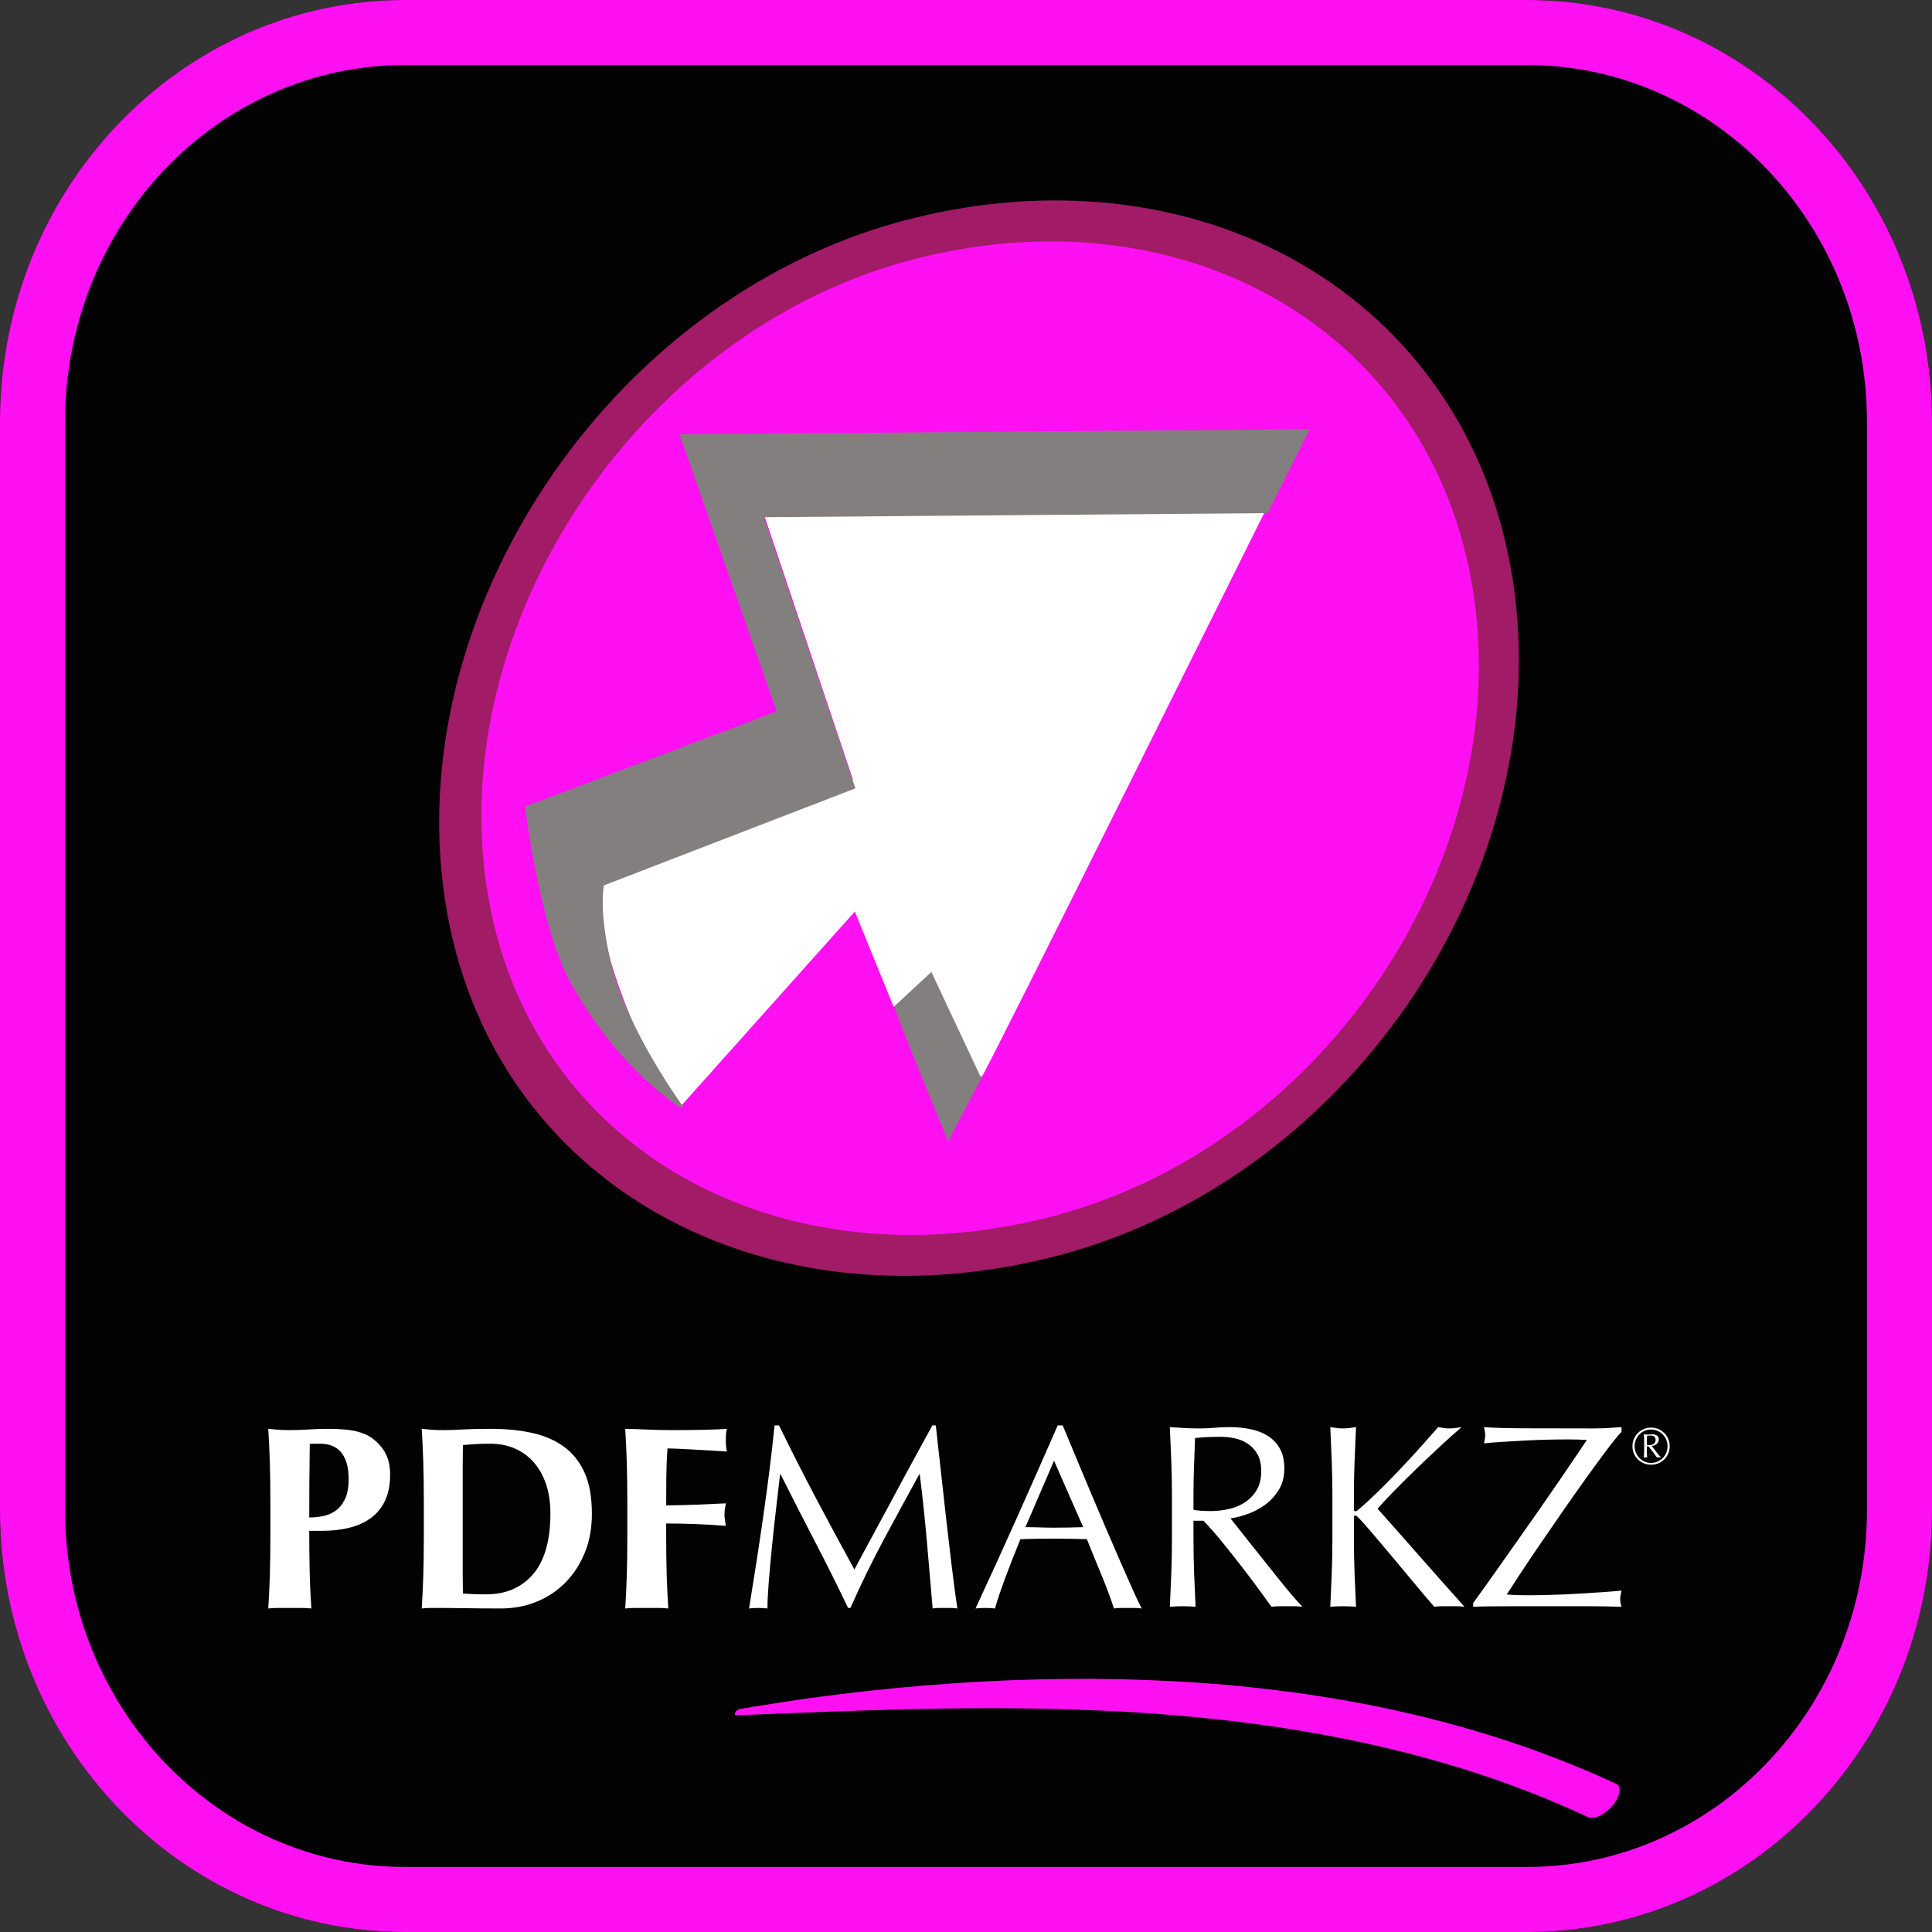
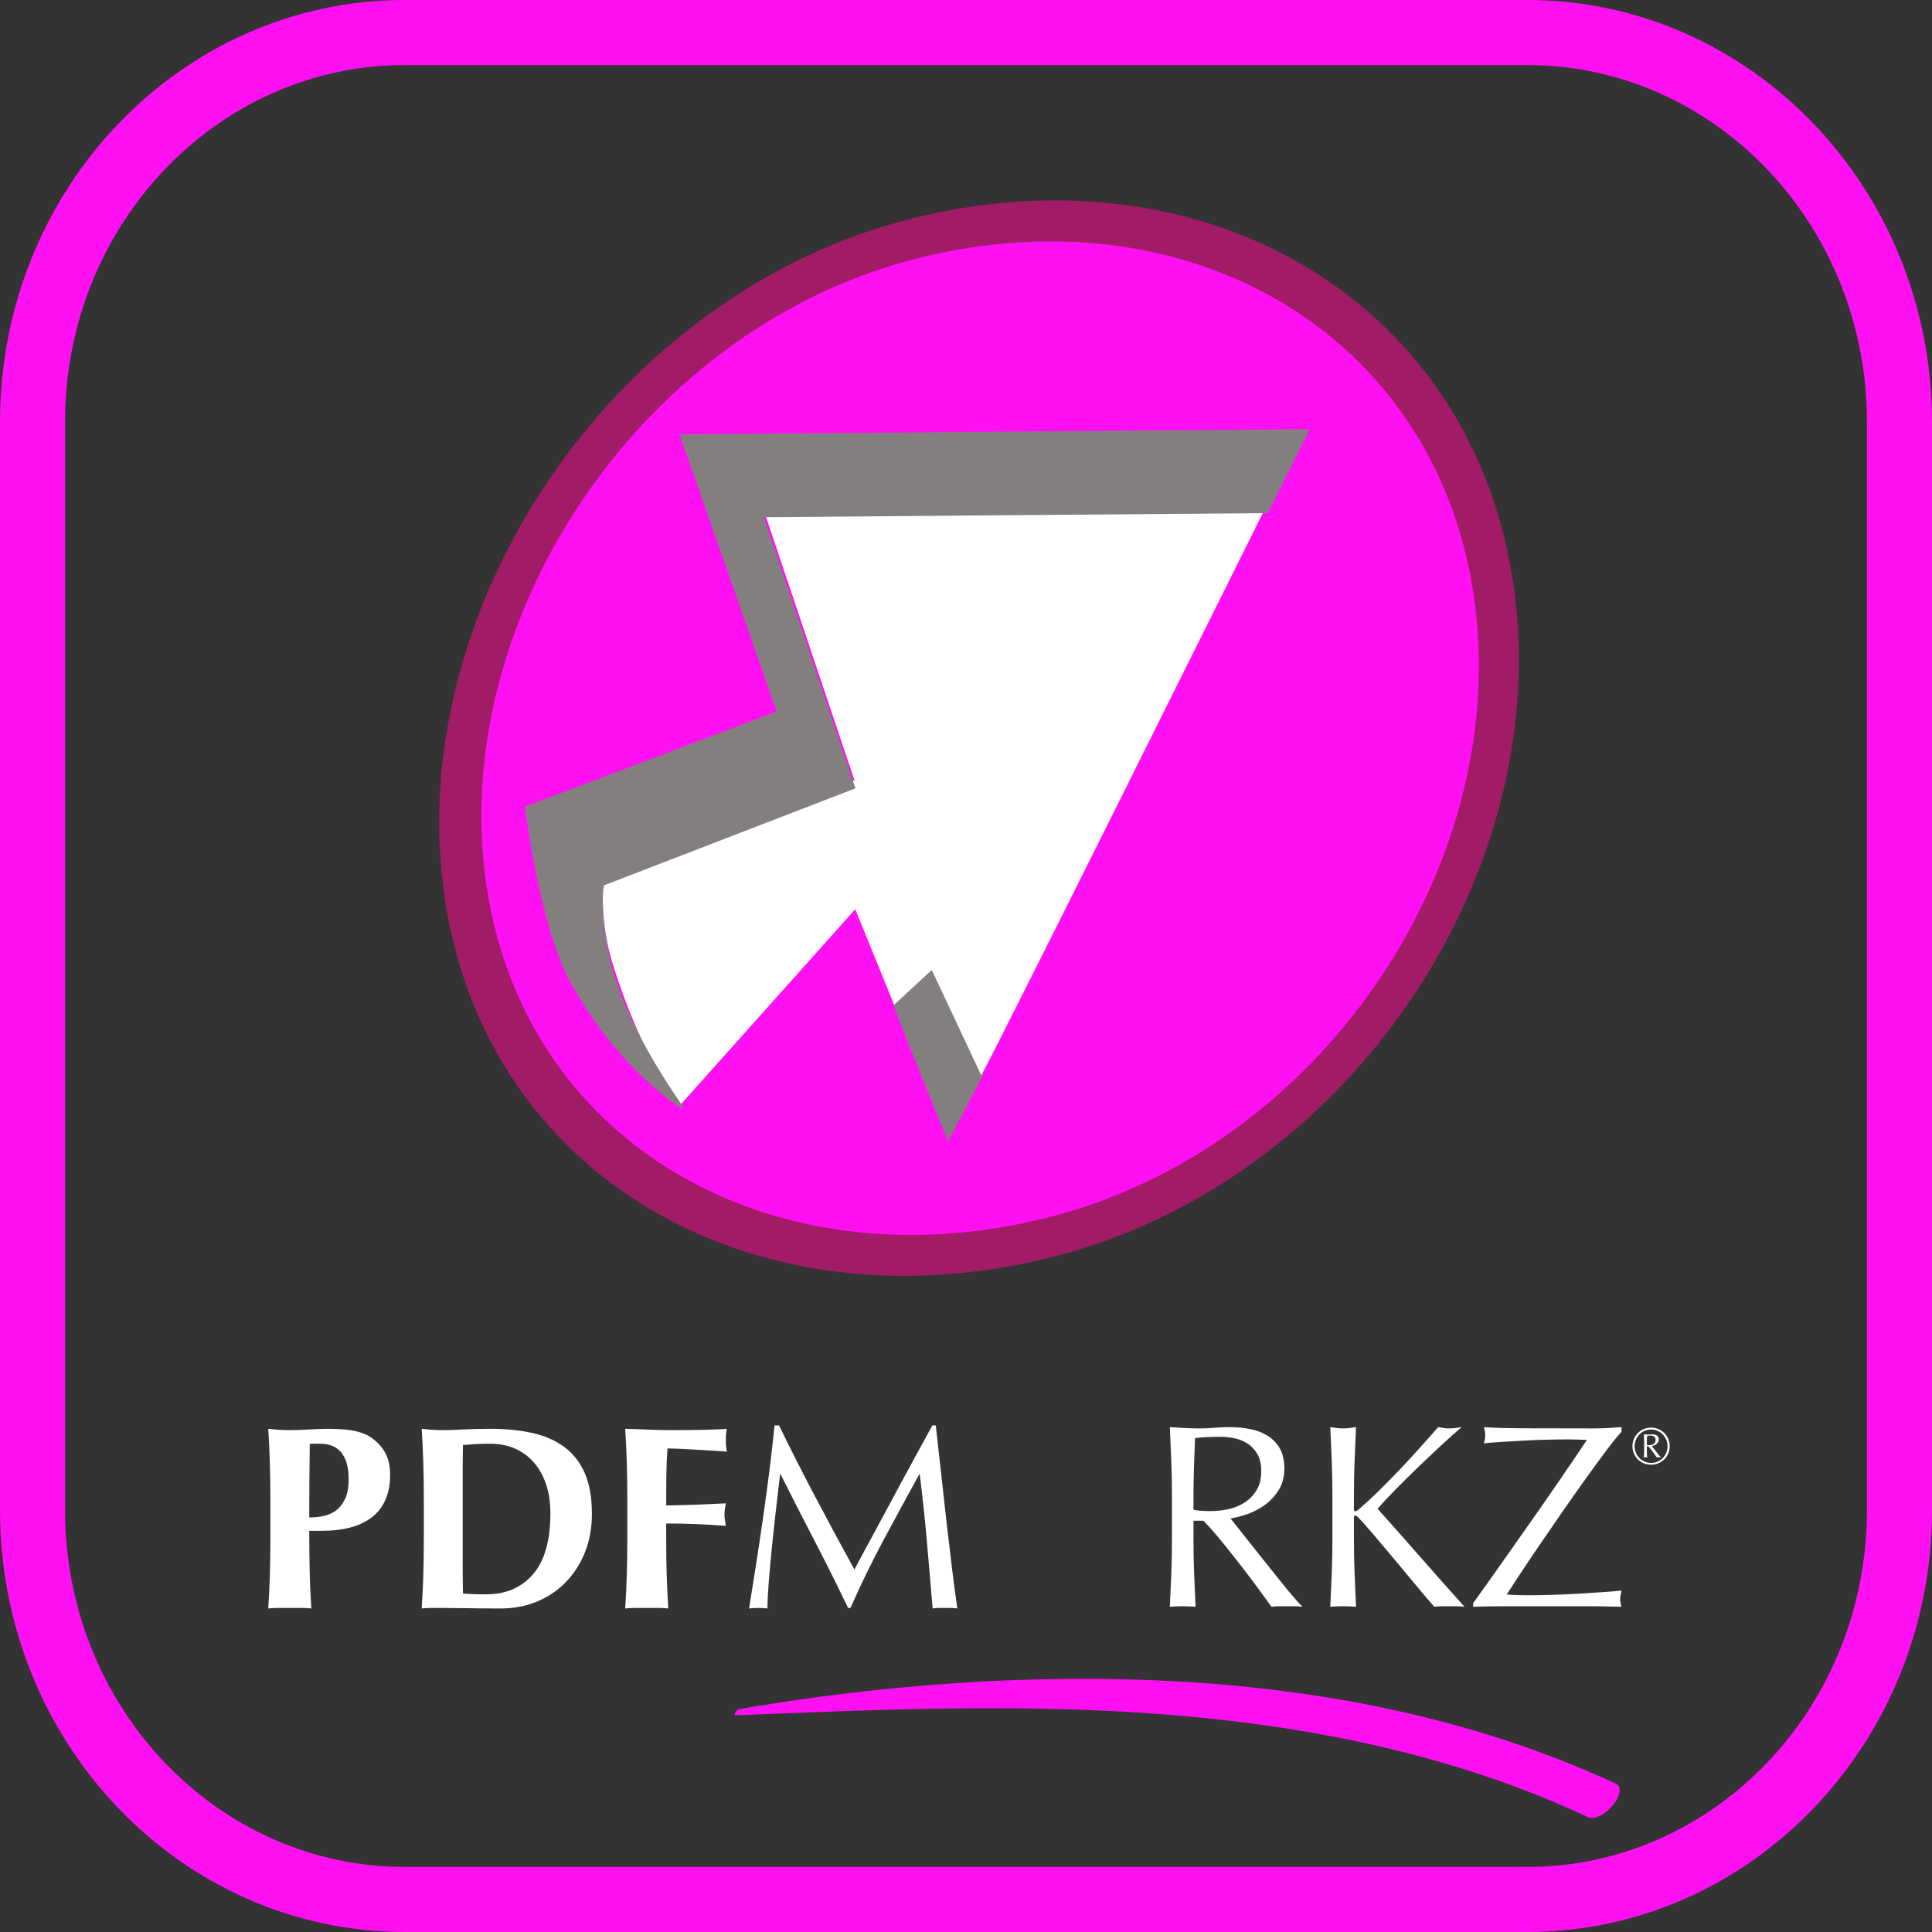
<svg xmlns="http://www.w3.org/2000/svg" version="1.1" x="0" y="0" width="594" height="594" viewBox="0, 0, 594, 594">
  <rect x="0" y="0" width="594" height="594" fill="#333333" stroke="none" />
  <g id="Layer_1">
    <g>
      <g>
-         <path d="M124.478,-0 L469.522,-0 C538.269,-0 594,58.079 594,129.724 L594,464.276 C594,535.921 538.269,594 469.522,594 L124.478,594 C55.731,594 -0,535.921 -0,464.276 L-0,129.724 C-0,58.079 55.731,-0 124.478,-0 z" fill="#020202" />
        <path d="M469.522,0 C538.269,-0 594,58.079 594,129.724 L594,464.276 C594,535.921 538.269,594 469.522,594 L124.478,594 C55.731,594 -0,535.921 -0,464.276 L0,129.724 C-0,58.079 55.731,-0 124.478,-0 L469.522,0 z M469.522,20 L124.478,20 C66.965,20 20,68.945 20,129.724 L20,464.276 C20,525.055 66.965,574 124.478,574 L469.522,574 C527.035,574 574,525.055 574,464.276 L574,129.724 C574,68.945 527.035,20 469.522,20 z" fill="#FF10F2" />
      </g>
      <g>
        <path d="M322.277,386.796 C231.065,409.16 147.658,361.408 136.308,273.092 C124.959,184.776 189.965,89.338 281.177,66.975 C372.389,44.611 454.325,93.988 465.675,182.304 C477.024,270.62 413.489,364.432 322.277,386.796 z" fill="#A11B66" />
        <path d="M320.997,374.634 C236.731,395.295 159.676,351.18 149.191,269.589 C138.705,187.999 198.761,99.83 283.027,79.169 C367.293,58.508 442.989,104.125 453.475,185.716 C463.96,267.306 405.263,353.974 320.997,374.634 z" fill="#FF10F2" />
        <g>
          <g>
            <path d="M275.226,307.822 C275.226,307.822 286.137,298.04 286.137,298.04 C286.137,298.04 301.494,330.322 301.494,330.322 C301.494,330.322 291.593,349.104 291.593,349.104 C291.593,349.104 274.822,308.409 275.226,307.822 z" fill="#847F7F" />
            <path d="M275.226,307.822 C275.226,307.822 286.137,298.04 286.137,298.04 C286.137,298.04 301.494,330.322 301.494,330.322 C301.494,330.322 291.593,349.104 291.593,349.104 C291.593,349.104 274.822,308.409 275.226,307.822 z" fill-opacity="0" stroke="#847F7F" stroke-width="1.5" />
          </g>
          <g>
            <g>
              <path d="M389.527,155.282 C389.527,155.282 234.706,156.519 234.706,156.519 C234.706,156.519 262.703,239.879 262.703,239.879 C262.703,239.879 185.598,269.882 185.598,269.882 C185.598,269.882 184.259,281.385 187.606,293.564 C190.952,305.743 196.498,318.213 198.219,321.596 C199.94,324.979 209.2,339.668 209.2,339.668 C209.2,339.668 262.951,279.548 262.951,279.548 C262.951,279.548 274.903,308.933 274.903,308.933 C274.903,308.933 286.473,298.204 286.473,298.204 C286.473,298.204 301.676,330.585 301.676,330.585 C302.154,330.875 389.356,155.533 389.356,155.533" fill="#FFFFFF" />
-               <path d="M389.527,155.282 C389.527,155.282 234.706,156.519 234.706,156.519 C234.706,156.519 262.703,239.879 262.703,239.879 C262.703,239.879 185.598,269.882 185.598,269.882 C185.598,269.882 184.259,281.385 187.606,293.564 C190.952,305.743 196.498,318.213 198.219,321.596 C199.94,324.979 209.2,339.668 209.2,339.668 C209.2,339.668 262.951,279.548 262.951,279.548 C262.951,279.548 274.903,308.933 274.903,308.933 C274.903,308.933 286.473,298.204 286.473,298.204 C286.473,298.204 301.676,330.585 301.676,330.585 C302.154,330.875 389.356,155.533 389.356,155.533" fill-opacity="0" stroke="#FFFFFF" stroke-width="0.75" />
            </g>
            <g>
              <path d="M402.035,132.354 C402.035,132.354 209.464,133.901 209.464,133.901 C209.464,133.901 239.297,218.962 239.297,218.962 C239.297,218.962 161.848,248.25 161.848,248.25 C161.848,248.25 166.302,284.334 175.425,301.22 C190.259,328.677 209.698,340.417 209.698,340.417 C209.698,340.417 192.243,316.615 187.377,295.71 C183.552,279.278 185.369,271.932 185.369,271.932 C185.369,271.932 262.531,242.161 262.531,242.161 C262.531,242.161 234.325,158.646 234.325,158.646 C234.325,158.646 389.509,157.389 389.509,157.389 C389.509,157.389 402.035,132.354 402.035,132.354 z" fill="#847F7F" />
              <path d="M402.035,132.354 C402.035,132.354 209.464,133.901 209.464,133.901 C209.464,133.901 239.297,218.962 239.297,218.962 C239.297,218.962 161.848,248.25 161.848,248.25 C161.848,248.25 166.302,284.334 175.425,301.22 C190.259,328.677 209.698,340.417 209.698,340.417 C209.698,340.417 192.243,316.615 187.377,295.71 C183.552,279.278 185.369,271.932 185.369,271.932 C185.369,271.932 262.531,242.161 262.531,242.161 C262.531,242.161 234.325,158.646 234.325,158.646 C234.325,158.646 389.509,157.389 389.509,157.389 C389.509,157.389 402.035,132.354 402.035,132.354 z" fill-opacity="0" stroke="#847F7F" stroke-width="0.75" />
            </g>
          </g>
        </g>
      </g>
      <path d="M226.381,527.359 L230.434,527.208 L238.592,526.881 L246.788,526.58 L255.05,526.252 L263.342,525.966 L271.674,525.703 L280.032,525.486 L288.411,525.325 L296.811,525.222 L305.219,525.195 L313.642,525.236 L322.068,525.366 L330.48,525.608 L338.896,525.938 L345.201,526.247 L349.396,526.493 L353.59,526.772 L357.778,527.084 L361.959,527.431 L366.133,527.812 L370.3,528.227 L374.472,528.657 L378.637,529.125 L382.791,529.63 L386.937,530.173 L391.073,530.755 L395.199,531.376 L399.315,532.037 L403.418,532.74 L407.514,533.479 L411.602,534.253 L415.679,535.07 L419.743,535.93 L423.794,536.835 L427.831,537.784 L431.854,538.78 L435.862,539.821 L439.856,540.909 L443.835,542.043 L447.799,543.224 L451.746,544.455 L455.677,545.735 L459.591,547.065 L463.487,548.446 L467.365,549.879 L471.225,551.364 L475.064,552.904 L478.882,554.5 L482.68,556.15 L486.457,557.856 L488.332,558.726 L488.332,558.726 C490.112,559.549 493.471,557.912 495.834,555.07 C498.198,552.228 498.671,549.257 496.891,548.435 C496.891,548.435 496.891,548.435 496.891,548.435 L494.973,547.554 L491.132,545.839 L487.272,544.181 L483.392,542.578 L479.494,541.026 L475.578,539.526 L471.644,538.08 L467.692,536.685 L463.722,535.343 L459.735,534.051 L455.731,532.809 L451.71,531.617 L447.673,530.475 L443.62,529.383 L439.551,528.338 L435.469,527.34 L431.372,526.389 L427.262,525.483 L423.139,524.621 L419.003,523.804 L414.855,523.03 L410.69,522.307 L406.511,521.63 L402.322,520.995 L398.122,520.4 L393.913,519.845 L389.695,519.33 L385.467,518.853 L381.232,518.415 L376.988,518.013 L372.724,517.669 L368.452,517.362 L364.175,517.091 L359.891,516.854 L355.602,516.651 L351.302,516.482 L344.848,516.288 L336.222,516.166 L327.565,516.196 L318.903,516.341 L310.225,516.616 L301.527,517.031 L292.823,517.564 L284.108,518.226 L275.389,519.006 L266.666,519.904 L257.937,520.93 L249.215,522.058 L240.472,523.343 L231.746,524.722 L227.378,525.467 C227.378,525.467 227.378,525.467 227.378,525.467 C226.932,525.515 226.347,525.977 226.071,526.499 C225.796,527.021 225.935,527.406 226.381,527.359 L226.381,527.359" fill="#FF10F2" />
      <g>
        <path d="M107.188,454.732 Q107.188,451.677 106.501,449.587 Q105.815,447.497 104.644,446.251 Q103.474,445.005 101.899,444.442 Q100.325,443.879 98.629,443.879 L96.772,443.879 Q96.369,443.879 95.965,443.879 Q95.561,443.879 95.238,443.959 Q95.158,449.748 95.117,455.335 Q95.077,460.923 95.077,466.55 Q97.095,466.55 99.235,466.148 Q101.374,465.746 103.151,464.5 Q104.927,463.254 106.057,460.923 Q107.188,458.591 107.188,454.732 z M83.128,461.566 Q83.128,454.893 82.966,449.708 Q82.805,444.522 82.482,439.297 Q83.855,439.457 85.469,439.578 Q87.084,439.698 89.102,439.698 Q91.928,439.698 94.956,439.497 Q97.984,439.297 100.89,439.297 Q106.622,439.297 109.852,440.141 Q113.081,440.985 114.938,442.593 Q117.522,444.683 118.733,447.256 Q119.944,449.828 119.944,453.446 Q119.944,458.029 118.41,461.325 Q116.876,464.621 114.09,466.671 Q111.305,468.721 107.51,469.686 Q103.716,470.651 99.195,470.651 L95.077,470.651 Q95.077,476.68 95.198,482.67 Q95.319,488.659 95.723,494.528 Q94.35,494.367 92.736,494.367 Q91.121,494.367 89.102,494.367 Q87.084,494.367 85.469,494.367 Q83.855,494.367 82.482,494.528 Q82.805,489.543 82.966,484.358 Q83.128,479.172 83.128,472.5 z" fill="#FFFFFF" />
        <path d="M142.256,478.368 L142.256,483.192 Q142.256,485.524 142.296,487.453 Q142.337,489.383 142.337,489.945 Q143.548,490.026 145.243,490.106 Q146.939,490.186 149.442,490.186 Q158.565,490.186 163.893,483.996 Q169.222,477.806 169.222,465.264 Q169.222,460.279 167.89,456.34 Q166.558,452.401 164.136,449.627 Q161.714,446.853 158.323,445.366 Q154.932,443.879 150.733,443.879 Q147.827,443.879 146.01,443.999 Q144.194,444.12 142.337,444.281 Q142.337,444.844 142.296,446.773 Q142.256,448.703 142.256,451.114 L142.256,455.938 L142.256,459.958 L142.256,474.268 z M130.307,461.566 Q130.307,454.893 130.146,449.708 Q129.984,444.522 129.661,439.296 Q131.034,439.457 132.648,439.578 Q134.263,439.698 136.282,439.698 Q138.946,439.698 142.256,439.497 Q145.566,439.296 150.895,439.296 Q157.838,439.296 163.53,440.542 Q169.222,441.789 173.34,444.763 Q177.457,447.738 179.718,452.763 Q181.979,457.787 181.979,465.425 Q181.979,472.098 179.758,477.484 Q177.538,482.87 173.703,486.689 Q169.868,490.508 164.822,492.518 Q159.776,494.528 154.044,494.528 Q147.988,494.528 143.709,494.447 Q139.43,494.367 136.282,494.367 Q134.263,494.367 132.648,494.367 Q131.034,494.367 129.661,494.528 Q129.984,489.543 130.146,484.358 Q130.307,479.172 130.307,472.5 z" fill="#FFFFFF" />
        <path d="M192.872,461.566 Q192.872,454.893 192.71,449.708 Q192.549,444.522 192.226,439.296 Q195.859,439.377 199.411,439.538 Q202.964,439.698 206.597,439.698 Q212.571,439.698 217.214,439.578 Q221.856,439.457 223.471,439.296 Q223.148,440.583 223.148,442.673 Q223.148,443.959 223.229,444.683 Q223.309,445.406 223.471,446.291 Q221.129,446.13 218.344,445.969 Q215.559,445.808 212.935,445.648 Q210.311,445.487 208.212,445.406 Q206.112,445.326 205.224,445.326 Q204.901,449.748 204.861,454.089 Q204.821,458.43 204.821,462.852 Q210.068,462.772 214.307,462.611 Q218.546,462.45 223.148,462.209 Q222.906,463.576 222.825,464.299 Q222.744,465.023 222.744,465.827 Q222.744,466.47 222.865,467.153 Q222.986,467.837 223.148,469.123 Q213.944,468.399 204.821,468.399 L204.821,472.5 Q204.821,479.172 204.982,484.358 Q205.144,489.543 205.466,494.528 Q204.094,494.367 202.479,494.367 Q200.864,494.367 198.846,494.367 Q196.828,494.367 195.213,494.367 Q193.598,494.367 192.226,494.528 Q192.549,489.543 192.71,484.358 Q192.872,479.172 192.872,472.5 L192.872,461.566 z" fill="#FFFFFF" />
        <path d="M239.512,438.251 Q245.082,449.667 250.774,460.44 Q256.466,471.213 262.683,482.549 Q263.49,481.022 265.024,478.168 Q266.558,475.313 268.577,471.615 Q270.595,467.917 272.896,463.616 Q275.197,459.315 277.579,454.893 Q279.961,450.471 282.302,446.21 Q284.643,441.95 286.662,438.251 L287.711,438.251 Q288.599,445.969 289.367,453.165 Q290.134,460.36 290.941,467.314 Q291.748,474.268 292.556,481.062 Q293.363,487.855 294.332,494.528 Q293.363,494.367 292.435,494.367 Q291.506,494.367 290.537,494.367 Q289.568,494.367 288.64,494.367 Q287.711,494.367 286.743,494.528 Q285.854,483.835 284.966,473.786 Q284.078,463.737 282.786,453.285 L282.625,453.285 Q277.054,463.415 271.685,473.424 Q266.316,483.433 261.472,494.367 L260.745,494.367 Q255.901,484.237 250.613,474.067 Q245.325,463.897 239.996,453.285 L239.835,453.285 Q239.269,458.27 238.583,464.098 Q237.897,469.927 237.332,475.595 Q236.767,481.263 236.363,486.287 Q235.959,491.312 235.959,494.528 Q234.667,494.367 233.133,494.367 Q231.599,494.367 230.308,494.528 Q231.357,488.016 232.487,480.78 Q233.618,473.545 234.667,466.229 Q235.717,458.913 236.605,451.798 Q237.493,444.683 238.139,438.251 L239.512,438.251 z" fill="#FFFFFF" />
-         <path d="M315.268,469.525 Q317.367,469.525 319.628,469.605 Q321.889,469.686 323.988,469.686 Q326.249,469.686 328.509,469.646 Q330.77,469.605 333.03,469.525 L324.069,449.105 z M351.035,494.528 Q349.904,494.367 348.895,494.367 Q347.886,494.367 346.756,494.367 Q345.625,494.367 344.616,494.367 Q343.607,494.367 342.477,494.528 Q341.911,492.679 340.943,490.066 Q339.974,487.453 338.803,484.599 Q337.632,481.745 336.421,478.811 Q335.21,475.876 334.161,473.223 Q331.577,473.143 328.913,473.103 Q326.249,473.062 323.584,473.062 Q321.081,473.062 318.659,473.103 Q316.237,473.143 313.734,473.223 Q311.151,479.494 309.052,485.162 Q306.952,490.83 305.903,494.528 Q304.53,494.367 302.916,494.367 Q301.301,494.367 299.928,494.528 Q306.468,480.459 312.685,466.55 Q318.901,452.642 325.199,438.251 L326.733,438.251 Q328.671,442.914 330.931,448.341 Q333.192,453.768 335.533,459.315 Q337.875,464.862 340.216,470.329 Q342.557,475.796 344.616,480.499 Q346.675,485.202 348.33,488.9 Q349.985,492.598 351.035,494.528 z" fill="#FFFFFF" />
        <path d="M360.319,459.596 Q360.319,454.29 360.117,449.185 Q359.915,444.08 359.673,438.774 Q362.015,438.935 364.275,439.055 Q366.536,439.176 368.877,439.176 Q371.219,439.176 373.479,438.975 Q375.74,438.774 378.081,438.774 Q381.472,438.774 384.54,439.417 Q387.608,440.06 389.909,441.548 Q392.21,443.035 393.542,445.447 Q394.874,447.859 394.874,451.476 Q394.874,455.335 393.139,458.109 Q391.403,460.883 388.9,462.691 Q386.397,464.5 383.531,465.505 Q380.665,466.51 378.323,466.832 Q379.292,468.038 380.988,470.208 Q382.683,472.379 384.782,474.992 Q386.881,477.605 389.142,480.459 Q391.403,483.313 393.502,485.926 Q395.601,488.539 397.458,490.709 Q399.315,492.88 400.445,494.005 Q399.234,493.845 398.023,493.845 Q396.812,493.845 395.601,493.845 Q394.471,493.845 393.26,493.845 Q392.049,493.845 390.918,494.005 Q389.707,492.317 387.245,488.94 Q384.782,485.564 381.795,481.705 Q378.808,477.846 375.699,474.027 Q372.591,470.208 370.007,467.555 L366.939,467.555 L366.939,473.424 Q366.939,478.73 367.141,483.876 Q367.343,489.021 367.585,494.005 Q365.728,493.845 363.629,493.845 Q361.53,493.845 359.673,494.005 Q359.915,489.021 360.117,483.876 Q360.319,478.73 360.319,473.424 z M366.939,464.179 Q368.07,464.42 369.402,464.5 Q370.734,464.581 372.349,464.581 Q374.852,464.581 377.556,464.018 Q380.261,463.455 382.522,462.048 Q384.782,460.641 386.276,458.27 Q387.77,455.898 387.77,452.28 Q387.77,449.145 386.599,447.095 Q385.428,445.045 383.571,443.839 Q381.714,442.633 379.534,442.191 Q377.355,441.749 375.255,441.749 Q372.43,441.749 370.573,441.869 Q368.716,441.99 367.424,442.151 Q367.262,446.572 367.101,450.914 Q366.939,455.255 366.939,459.596 z" fill="#FFFFFF" />
        <path d="M409.003,494.005 Q409.246,489.021 409.447,483.876 Q409.649,478.73 409.649,473.424 L409.649,459.596 Q409.649,454.29 409.447,449.185 Q409.246,444.08 409.003,438.774 Q410.053,438.935 411.022,439.055 Q411.991,439.176 412.959,439.176 Q413.928,439.176 414.897,439.055 Q415.866,438.935 416.916,438.774 Q416.673,444.08 416.471,449.185 Q416.27,454.29 416.27,459.596 L416.27,464.018 Q416.27,464.661 416.754,464.661 Q417.077,464.661 417.884,463.938 Q420.71,461.526 423.819,458.471 Q426.927,455.416 430.076,452.12 Q433.224,448.823 436.292,445.407 Q439.36,441.99 442.186,438.774 Q443.074,438.935 443.882,439.055 Q444.689,439.176 445.496,439.176 Q446.465,439.176 447.434,439.055 Q448.403,438.935 449.372,438.774 Q446.546,441.186 442.994,444.482 Q439.441,447.778 435.848,451.235 Q432.256,454.692 428.986,458.029 Q425.716,461.365 423.536,463.857 Q430.076,471.173 436.736,478.771 Q443.397,486.368 450.26,494.005 Q449.049,493.845 447.838,493.845 Q446.627,493.845 445.416,493.845 Q444.285,493.845 443.195,493.845 Q442.105,493.845 440.975,494.005 Q438.069,490.709 434.557,486.448 Q431.044,482.187 427.694,478.208 Q424.343,474.228 421.639,471.053 Q418.934,467.877 417.642,466.591 Q416.996,465.948 416.673,465.948 Q416.27,465.948 416.27,466.43 L416.27,473.424 Q416.27,478.73 416.471,483.876 Q416.673,489.021 416.916,494.005 Q415.059,493.845 412.959,493.845 Q410.86,493.845 409.003,494.005 z" fill="#FFFFFF" />
        <path d="M452.924,492.88 Q456.072,488.539 459.584,483.554 Q463.096,478.57 466.649,473.545 Q470.201,468.52 473.592,463.656 Q476.983,458.792 479.809,454.652 Q482.635,450.512 484.734,447.417 Q486.833,444.321 487.883,442.713 Q486.429,442.633 484.976,442.593 Q483.523,442.553 482.231,442.553 Q479.325,442.553 475.772,442.633 Q472.22,442.713 468.627,442.914 Q465.034,443.115 461.764,443.316 Q458.494,443.517 456.234,443.759 Q456.637,442.311 456.637,441.266 Q456.637,440.221 456.234,438.774 Q460.19,439.096 468.748,439.136 Q477.306,439.176 489.901,439.176 Q492.081,439.176 494.261,439.056 Q496.441,438.935 498.54,438.774 L498.54,440.221 Q496.925,441.91 494.019,445.768 Q491.112,449.627 487.6,454.532 Q484.088,459.436 480.293,464.903 Q476.499,470.369 473.108,475.354 Q469.717,480.338 467.093,484.318 Q464.469,488.297 463.258,490.227 Q465.196,490.388 466.77,490.428 Q468.344,490.468 469.959,490.468 Q473.027,490.468 477.104,490.348 Q481.181,490.227 485.218,489.986 Q489.255,489.745 492.848,489.503 Q496.441,489.262 498.54,489.021 Q498.378,489.745 498.257,490.388 Q498.136,491.031 498.136,491.674 Q498.136,492.719 498.54,494.006 Q495.633,493.925 493.171,493.885 Q490.708,493.845 488.448,493.845 Q486.187,493.845 484.007,493.845 Q481.827,493.845 479.567,493.845 Q476.418,493.845 472.381,493.845 Q468.425,493.845 464.59,493.845 Q460.755,493.845 457.606,493.885 Q454.458,493.925 452.924,494.006 L452.924,492.88 z" fill="#FFFFFF" />
        <path d="M502.572,444.646 Q502.572,445.703 502.964,446.639 Q503.357,447.576 504.037,448.272 Q504.717,448.968 505.646,449.376 Q506.574,449.785 507.631,449.785 Q508.687,449.785 509.616,449.376 Q510.544,448.968 511.225,448.272 Q511.905,447.576 512.297,446.639 Q512.689,445.703 512.689,444.646 Q512.689,443.59 512.297,442.653 Q511.905,441.717 511.225,441.02 Q510.544,440.324 509.616,439.916 Q508.687,439.508 507.631,439.508 Q506.574,439.508 505.646,439.916 Q504.717,440.324 504.037,441.02 Q503.357,441.717 502.964,442.653 Q502.572,443.59 502.572,444.646 z M501.9,444.646 Q501.9,443.462 502.348,442.413 Q502.796,441.365 503.573,440.588 Q504.349,439.812 505.398,439.364 Q506.446,438.915 507.631,438.915 Q508.815,438.915 509.864,439.364 Q510.912,439.812 511.689,440.588 Q512.465,441.365 512.913,442.413 Q513.362,443.462 513.362,444.646 Q513.362,445.847 512.913,446.887 Q512.465,447.928 511.689,448.696 Q510.912,449.465 509.864,449.897 Q508.815,450.329 507.631,450.329 Q506.446,450.329 505.398,449.897 Q504.349,449.465 503.573,448.696 Q502.796,447.928 502.348,446.887 Q501.9,445.847 501.9,444.646 z M506.334,444.246 Q506.414,444.278 506.598,444.294 Q506.782,444.31 507.007,444.31 Q507.423,444.31 507.783,444.222 Q508.143,444.134 508.423,443.942 Q508.703,443.75 508.863,443.438 Q509.023,443.125 509.023,442.693 Q509.023,442.069 508.615,441.717 Q508.207,441.365 507.535,441.365 Q507.231,441.365 506.95,441.389 Q506.67,441.413 506.43,441.445 Q506.398,441.813 506.366,442.197 Q506.334,442.581 506.334,442.949 z M505.502,443.141 Q505.502,442.597 505.47,442.013 Q505.438,441.429 505.39,440.98 Q505.71,441.012 506.038,441.036 Q506.366,441.06 506.702,441.06 Q507.022,441.06 507.351,441.02 Q507.679,440.98 507.999,440.98 Q508.415,440.98 508.783,441.076 Q509.152,441.172 509.424,441.373 Q509.696,441.573 509.856,441.869 Q510.016,442.165 510.016,442.581 Q510.016,443.061 509.784,443.43 Q509.552,443.798 509.216,444.046 Q508.879,444.294 508.503,444.422 Q508.127,444.55 507.823,444.566 Q508.143,444.95 508.527,445.463 Q508.911,445.975 509.312,446.479 Q509.712,446.983 510.064,447.408 Q510.416,447.832 510.656,448.04 L510.656,448.12 Q510.48,448.088 510.328,448.064 Q510.176,448.04 510.048,448.04 Q509.824,448.04 509.424,448.12 Q508.831,447.255 508.199,446.407 Q507.567,445.559 506.846,444.694 L506.334,444.694 L506.334,445.815 Q506.334,446.967 506.43,448.12 Q506.11,448.04 505.918,448.04 Q505.71,448.04 505.39,448.12 Q505.422,447.56 505.462,446.999 Q505.502,446.439 505.502,445.879 z" fill="#FFFFFF" />
      </g>
    </g>
  </g>
</svg>